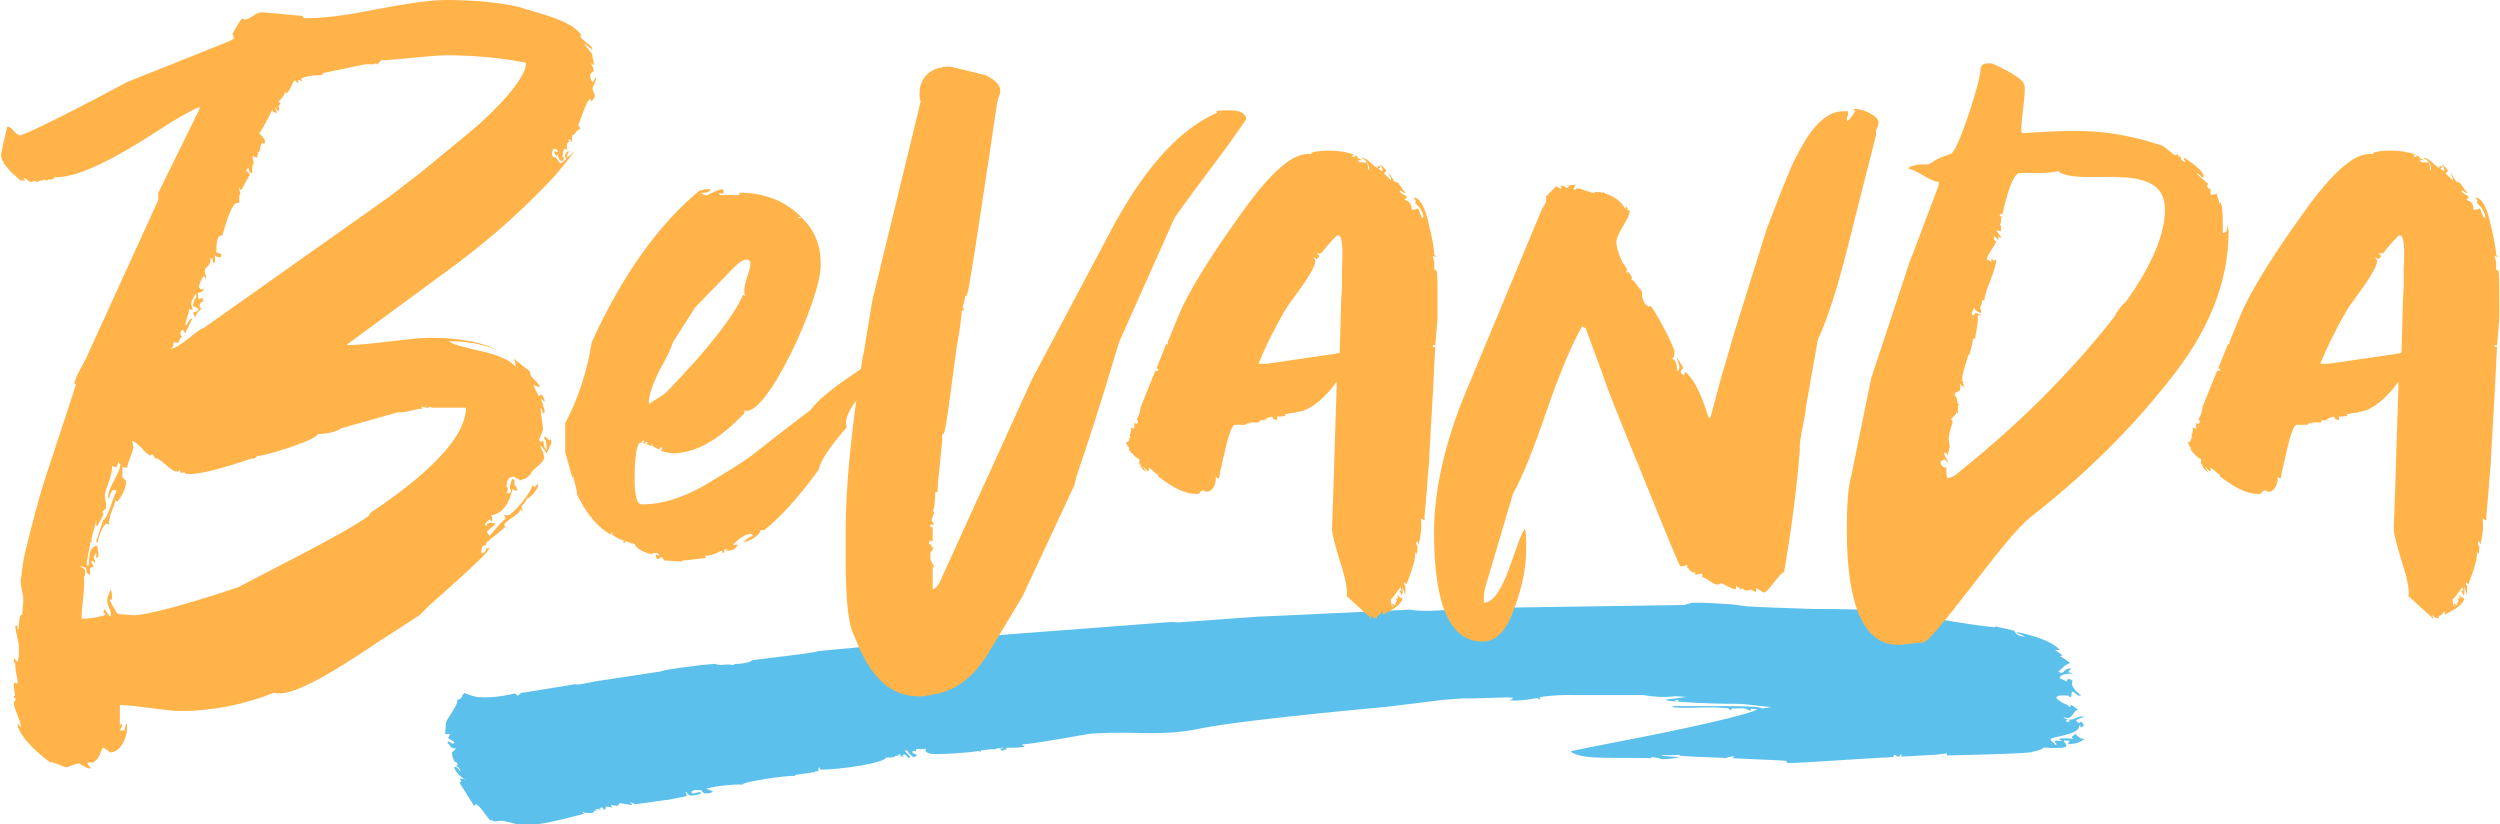
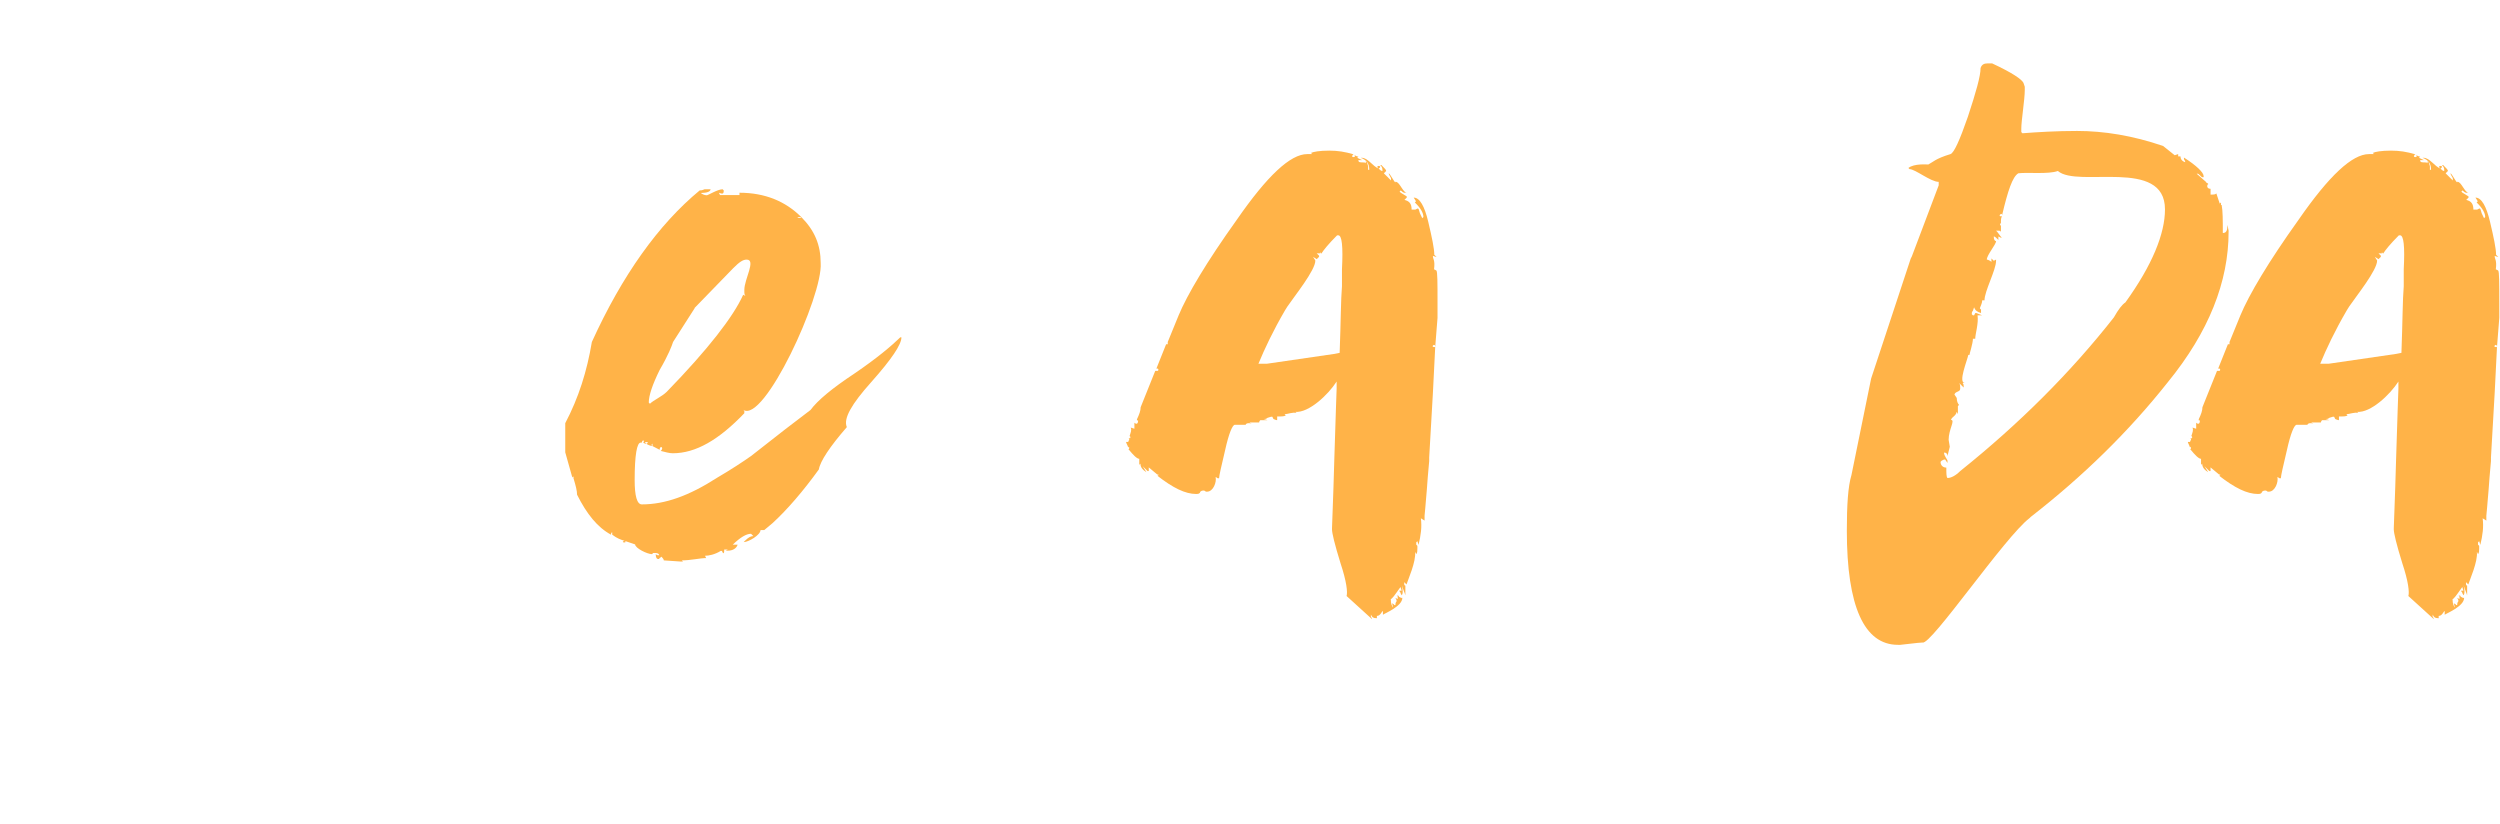
<svg xmlns="http://www.w3.org/2000/svg" viewBox="0 0 108.05 35.63" data-sanitized-data-name="Layer 2" data-name="Layer 2" id="Layer_2">
  <defs>
    <style>
      .cls-1 {
        fill: #5bc0eb;
      }

      .cls-1, .cls-2 {
        stroke-width: 0px;
      }

      .cls-2 {
        fill: #ffb348;
      }
    </style>
  </defs>
  <g data-sanitized-data-name="Layer 1" data-name="Layer 1" id="Layer_1-2">
    <g>
-       <path d="M40.01,32.35c-.07.04-.21.03-.42.02v.09s-.15,0-.15,0v.09q.06,0,.13.05l.07.05-.15.08-.07-.05c-.13-.1-.2-.19-.19-.24h-.14s.26.28.26.28l-.07.04-.07-.05c-.06-.14-.2-.1-.21-.06l.07.05-.21-.02c.29-.07-.27-.11,0,0-.07,0-.14,0-.14-.05,0,.09-.15.12-.43.11-.02.23-2.01.54-2.85.52v-.09c-.06,0-.07.04-.07.08v.09s-.15-.01-.15-.01v.04s-.85.12-.85.12v.04c-.35-.02-2.27.25-2.28.38-.35-.02-.91.03-1.56.16.07.05.13.1.27.11,0,.09-.15.12-.36.11-.07-.05-.13-.1-.13-.14h-.07c-.21-.02-.35.01-.36.1l.07.05.29-.07.07.05c-.15.08-.29.11-.5.1t-.07-.05l-.06-.09h-.07c.07.04.06.09.06.13v.04s-.86.17-.86.17h-.07s-1.28.18-1.28.18l-.27-.11c.07.05.13.1.13.14-.07,0-.49-.08-.56-.08,0,.14-.15.13-.36.07l.06.14c-.07-.05-.14-.05-.28-.06,0,.09,0,.13-.08.13l-.06-.09h-.07s-.07.04-.07.04l.07.05-.14.04c.29-.07-.27-.11,0,0h-.14c0,.08-.08.12-.29.11-.07,0-.14-.01-.21-.06v.04s.06.05.06.05l-.43.11-.43.11c-.86.21-1.5.3-1.85.28-.07,0-.62-.18-.9-.2l-.21.03c-.14,0-.21-.06-.2-.11v.09c-.21-.15-.39-.57-.66-.73l-.08.08-.63-1,.07-.04v-.04s-.06-.09-.06-.09h.14s.14.06.14.06c-.27-.15-.47-.35-.52-.58.21.01.2.19.27.2,0-.09-.06-.18-.19-.24l.07-.04v-.04s-.06-.09-.06-.09h-.07c-.06-.15-.12-.24-.11-.38v-.04s.15-.13.15-.13v-.04s-.07,0-.07,0q-.07,0-.14-.06l-.06-.09s0-.04-.07-.05v-.09c.08,0,.14.05.21.1.15-.08.08-.08-.19-.24,0-.05.08-.13.08-.18h-.21s.03-.47.03-.47c.01-.18.55-.78.49-1.01.07,0,.22-.08.23-.21l.08-.09c.27.11.48.17.62.18.49.03.98-.02,1.56-.16l.13.1s.08-.08.15-.12l2.34-.38c.07.05.35-.02.85-.12l2.84-.43c.29-.11,1.14-.19,1.78-.28l.57-.05c.07.05.28.06.49.03h.14s.07.02.07.02c.07,0,.14,0,.14-.04.42-.01.71-.09.78-.17,1.63-.2,2.62-.31,2.84-.39l1.91-.18c.07,0,.21-.03.29-.07l2.4-.19c.21-.03.36-.07.57-.05l10.1-.77.28.02,3.46-.25h.07s6.48-.3,6.48-.3c.35.07,1.12.08,2.32-.06l9.42-.14h.07c.07.01.36-.11.43-.1.49-.01,1.05.03,1.68.07.21.02.63.09.7.09.63.04,1.54.06,2.8.11,1.26,0,2.25.02,2.87.07,1.12.08,3.89.64,5.01.72v-.04s.83.19.83.19c.06.14.19.24.4.25h.07s-.34-.15-.34-.15v-.04c.97.2,1.58.48,1.84.77h-.21s.33.24.33.24l-.14.03c.07,0,.2.1.47.3-.21.03-.45.33-.52.37l.14.06c.07,0,.16-.21.37-.2h.07c-.07.04-.15.13-.15.17h.07s.14.06.14.06c-.35-.02-.57.05-.58.19l.34.16c-.07-.05,0-.13.08-.13.07.05.14.06.13.1-.08.13.04.37.38.62h-.14s-.2-.16-.2-.16h-.07s-.02.22-.02.22h-.07s-.07-.06-.07-.06h-.07c-.28-.02-.42.01-.43.1,0,.04.13.14.33.25.21.06.2.15.27.15v-.09c.08,0,.14.05.34.21-.21-.02-.25.48-.58.32l-.07.04h.07q.07.06.14.06c-.29.11.27.15,0,0h.14c.07.01.29-.15.5-.14h.07s-.36.16-.36.16c0,.04.06.09.13.14l.08-.08s.13.14.13.19l-.15.08v-.09s-.06,0-.06,0c.04.41-1.16.46-1.24.59l.06.1.13.1v.04s.07,0,.07,0v-.04s-.06-.05-.06-.05v-.09s.29.02.29.02l-.13-.1c.14-.04.35-.02.63,0q-.07-.05-.06-.09l.15-.12c.13.14.26.24.41.21-.22.16-.44.24-.72.22,0-.04,0-.09.08-.13l-.28-.02c.06.14.13.19.12.24,0,.09-.36.11-.99.07,0,.04-.15.12-.51.19,0,.04-1.2.1-3.66.15v-.09s-.49.06-.49.06l-1.48.08v-.09c-.06,0-.07.04-.07.08h-.14c0-.06-.13-.11-.14.03-1.2.05-3.95.26-4.58.26l-.06-.1-.35-.02c-.35-.02-1.61-.07-1.96-.09t.08-.08c-.14,0-.28.03-.36.07-.49-.03-1.26-.04-1.61-.07l-.35-.02-.07-.05c-.07,0-.57.05-.77,0l.07.05.7.05c-.07.04-.57.1-.64.09h-.07c-.07,0-.21-.07-.49-.09v.05c-.49-.03-1.83,0-2.39-.03s-.91-.11-1.1-.26c.07-.04.78-.17,2.14-.44,2.78-.53,5.7-1.18,5.93-1.39l-.28-.02v.09s-.14-.05-.14-.05c-.07-.05-.14-.06-.21-.06h-.07s-.42.01-.42.01v.09s-.14-.1-.14-.1l-.42-.03c-.49-.03-1.34.04-1.83,0h-.07s-.14-.06-.14-.06c1.9,0,3.02-.01,3.44.02.21.01.42.03.49.08.07,0,.36-.07.43-.06-.35-.02-1.04-.12-1.39-.14-.63,0-1.47-.01-2.45-.08l-.28-.02c.29-.07-.27-.11,0,0-.28-.02-.42-.03-.49-.08l.92-.12-.49-.03c-.5.06-.91.03-1.4-.05h-3.02c-.35-.01-.84,0-1.48.09.07,0,.06.1,0,.09l-.07-.05c-.57.1-.92.12-1.13.1h-.07s.07-.04.07-.04l.07-.04v-.04c-.42-.03-1.76.06-2.11.03l-.92.07-2.34.29c-4.45.41-7.29.75-8.36.99-.5.1-1.28.18-2.33.15-1.05-.03-1.83,0-2.18.03-.28.03-1.92.36-2.98.47l.13.1c-.28.03-.57.05-.84.03.07,0,.06.09,0,.09h-.07c0,.13-.28-.07-.07-.05t.07-.04h-.07c-.07.04-.14.03-.21.03l-.07.04h-.07c-.14-.01-.28.02-.5.05h-.07s0,.08,0,.08l-.07-.05c-.71.09-1.34.13-1.98.13-.14,0-.28-.06-.34-.12Z" class="cls-1" />
      <path d="M96.02,8.86c.05.25.05.65.05,1.21.15,0,.2-.1.2-.35l.05.25v.05c0,2.16-.86,4.33-2.62,6.49-1.71,2.16-3.67,4.07-5.93,5.83l-.05.05c-1.06.8-4.28,5.53-4.63,5.38-.15,0-.91.1-.96.1h-.1c-1.46,0-2.21-1.66-2.21-4.93,0-1.11.05-1.91.2-2.41l.85-4.17,1.71-5.18.05-.1,1.16-3.07v-.15c-.35,0-1.01-.55-1.26-.55l-.05-.05c.25-.2.8-.15.86-.15.2-.1.3-.25.96-.45.15-.05.4-.6.75-1.61.35-1.06.55-1.76.55-2.11.05-.15.15-.2.3-.2h.2c.86.4,1.31.7,1.36.86l.05.15v.15c0,.4-.15,1.31-.15,1.66v.15l.05.05c.65-.05,1.46-.1,2.36-.1,1.16,0,2.41.2,3.72.65l.5.4.15-.05v.1h.1c0,.1.05.2.2.25v-.05q-.05-.05-.05-.1v-.05c.55.35.85.65.85.8v.05h-.05c-.05,0-.15-.15-.2-.15h-.05l.4.35c0,.05.1.05.1.1-.05,0-.1.2.1.2v.25c.15,0,.2,0,.25-.05l.15.45s0-.05.05-.05v.1ZM86.47,10.02c0-.05-.05-.05-.15-.05h-.05l.05.05.15.2.05.05h-.05l-.1-.05v.15c-.1-.1-.15-.15-.2-.15,0,.15.05.2.1.2,0,.15-.4.6-.4.8.05,0,.15.05.2.1v-.15l.1.1.1-.05v.05c0,.4-.5,1.31-.5,1.71h-.1c0,.15-.1.3-.1.35l.05.05v.15c-.15-.05-.25-.1-.3-.25l-.05.15c-.05.05-.05.1-.05.15l.05.05h.05l.05-.1h.05l.25.1h-.2c.05.35-.1.8-.1,1.01h-.1c0,.2-.15.65-.15.7h-.05c-.05.25-.45,1.21-.15,1.21h-.1c.05.05.05.1.05.15v.05l-.2-.2c.05.05.05.15.05.25,0,.15-.2.1-.25.25l.1.15c0,.15.05.25.1.3l-.05.05v.35l-.05-.1c-.05.2-.2.2-.25.35.2,0-.1.4-.1.86,0,.05.05.25.05.3l-.1.4c0-.1-.05-.15-.15-.15,0,.15.15.3.15.35v.1l-.1-.15h-.05l-.1.05-.05.05c0,.15.1.25.25.25,0,.25,0,.4.05.45.15,0,.35-.1.55-.3,2.57-2.06,4.78-4.27,6.64-6.64.2-.35.35-.55.5-.65,1.16-1.61,1.71-2.97,1.71-4.02,0-2.26-3.77-.91-4.63-1.66-.4.15-1.31.05-1.71.1-.25.15-.45.75-.7,1.81,0-.15-.2.05-.05.05h.05c-.05.05-.05.15-.05.3-.05,0-.05.1,0,.1v.25Z" class="cls-2" />
-       <path d="M22.32,21.22c-.05,0-.1-.05-.16-.1-.16.68-.47,1.1-.94,1.15.05.05.05.1.05.26-.05,0-.1-.05-.1-.1l-.21.21v.05l.05.05h.05l-.05-.05c.05-.05.1-.1.26-.1l.16.05-.37.31v.05c0,.05.05.1.1.16.05-.05.47-.58.68-.73v-.05c0-.05-.05-.1-.1-.16.05.05.1.05.21.05.21,0,1.1-1.1,1.05-1.31l.1.1.16-.16v.05c0,.16-.16.37-.47.63v-.1l-.05.16-.21.26.05.1v.1l-.1-.1c.05.21-.68.52-.68.68v.05l.05.05c-.05,0-.42.37-.47.37l-.37.31v.1c-.16,0-.21.1-.21.31l.05.05c.1-.05.16-.1.16-.21h.16l-.1.1c-.1.21-1.68,1.62-2.52,2.36l-.42.42-1.78,1.15c-2.25,1.52-3.83,2.41-4.51,2.2-1.31.52-2.67.79-4.04.79-.63,0-1.99-.26-2.62-.26v.84h.1c0,.16-.1.21-.1.26h.21c0-.16.05-.26.1-.31v.21c0,.47-.31,1.05-.73,1.05l-.05-.05-.16-.1-.05-.05h-.05c-.05,0-.16.52-.37.58v.05h-.26l-.05.05.16.21h-.05c-.16,0-.42-.21-.47-.21-.16,0-.47.16-.52.16-.16,0-.58-.26-.73-.21-.89-.68-1.36-1.26-1.41-1.68l.16.16c0-.26-.31-.79-.31-1.05q0-.05.05-.1l.05-.05-.05-.05-.05-.05v-.05h.05c0-.16-.05-.26-.05-.42v-.16l.16.05v-.1c0-.16-.1-.37-.1-.79-.05,0-.05-.05-.05-.16v-.05l.16.16c.05-.16.05-.37.05-.63,0-.21-.16-.73-.16-.94h.1v.16h.05c0-.37.05-.58.1-.63h.05c0-.05.05-.58.05-.63v-.05c0-.16-.16-.68-.1-.89.05-.42.1-.84.21-1.26.21-.89.63-2.46.79-2.93l1.36-4.14v-.05l-.05-.05c0-.26.52-1.05.58-1.26l3.04-6.66v-.31l1.78-3.62v-.1c-.37.16-.94.47-1.83,1.05-1.68,1.1-3.35,1.99-4.35,1.99-.05,0-.1,0-.1-.05v.1l-.1.05h-.16l-.05.05-.1-.05c-.1.05-.16.05-.21.05l-.1.05h-.05l-.05-.05-.16.05h-.05c-.05,0-.21-.16-.26-.16h-.05l.1.1h-.21l-.42-.37-.31-.37v-.05l.1.05c-.16-.05-.21-.21-.21-.37,0-.1.1-.52.26-1.21h.05c.16,0,.31.37.52.37.05,0,.1-.05.26-.1.73-.31,2.2-1.05,4.35-2.2l.52-.21,3.93-1.57.16-.1v-.1q-.05-.05-.05-.1c.21-.42.37-.63.42-.68l.1.05h.05c.16,0,.47-.31.68-.31.05,0,.63.05,1.78.16,0,.05.05.1.1.1.68,0,1.68-.1,2.99-.37,1.36-.26,2.41-.42,3.09-.42,1.21,0,2.31.1,3.2.31.73.26,2.2.52,2.67,1.21l-.05.05c.05.16.47.37.52.52q0,.05-.05.05v-.05c-.05,0-.1-.05-.16-.1l-.1-.1h-.05l.37.47c-.05.05.05.26.05.31v.16l-.1-.1v.05l.1.21v.05c0,.05-.05.1-.1.1,0,.05-.05.05-.05.1,0,.16.05.26.1.31.05,0,.1-.21.16-.21,0,.16-.16.42-.16.47v.05c.05.16.1.21.1.26s-.05.16-.1.21l-.05.05-.05-.1c-.16,0-.47,1.1-.52,1.1l.1.21c-.16-.05-.21.26-.37.26v.26h-.1c.21-.1-.21-.1,0,0-.1.05-.16.16-.1.37l-.1-.05c-.05,0-.1.1-.1.37h.05c0,.37-.37,0-.21-.16l-.1.1c-.05-.05-.1-.1-.1-.16v-.05l.1.05.05-.05c0-.05-.05-.1-.16-.1q-.05,0-.05.05l-.05.1c0,.16.05.21.1.21h.05l.21.26h.05l.21-.16v-.05q-.05-.05-.05-.1v-.05c.05-.1.1-.16.16-.16v.05l-.1.16.05.05c.16-.1.21-.16.21-.21h.05c-.16.26-.63.79-.79,1-1.31,1.41-2.73,2.67-4.19,3.77l-4.77,3.51-.05.05h.16c.79,0,2.62-.31,3.41-.31,1.21,0,2.2.16,2.93.52-.68-.26-1.36-.37-1.99-.37h-.1c.21.16.68.26,1.36.42.73.16,1.26.37,1.52.68v-.16c0-.05-.05-.16-.1-.21l.73.58c-.05.26.42.47.42.68l-.26-.1v.05l.21.42h.05l.05-.05h.05l.1.21v.1l-.16-.16c.31.89.1.47.1.73,0-.05-.05-.26-.05-.26l-.05-.05v.05c0,.21.1.73.1.89,0,.05-.16.37-.16.42-.05,0,0,.05.05.1h.05l.05-.05c.05,0,0,.26.16.42v-.21c0-.16-.05-.26-.1-.31,0-.21.16.1.26.1v-.16c0,.05,0,.1.05.16v.05c0,.05,0,.1-.05.16l-.16.37c0-.05-.1-.21-.26-.37v.05c0,.05.16.31.16.47,0,.26-.58.52-.58.73-.05,0-.16.21-.37.21v.05c-.16,0-.31-.16-.37-.16-.21,0-.31.16-.31.42l.05.05v.16l-.05.05q.05.05.1.05c.05,0,.1-.05.1-.16-.05,0-.05-.05-.05-.16,0-.05.05-.16.1-.31.05,0,.1.05.1.1v.16c.05.05.1.1.1.16v.05ZM18.24,17.66c-.21,0-.84.21-1.05.16l-2.41.68c-.26.16-.63.26-1.05.26,0,.1-.42.31-1.21.58-.79.26-1.26.37-1.42.37,0,.05-.16.16-.21.1-1.36.47-2.25.68-2.73.68-.16,0-.21-.05-.21-.16v.1h-.16v-.1h-.05l-.05.05h-.05c-.26,0-.68-.58-.94-.58l-.1-.16h-.05l-.05.05c-.21-.05-.52-.58-.79-.63l.05.21v.05c0,.21-.26.68-.26.89-.1,0-.16,0-.21-.05v.47l.16.16c0,.26-.1.52-.37.89l-.1-.05c0,.21-.31.68-.26,1.05l-.1-.05c-.1,0-.26.26-.42.84l-.05-.1.05-.1.26-.79c.21-.1.42-1,.58-1.26l-.05-.05h-.05c-.16,0-.21.37-.26.42v-.16c0-.37.52-1,.52-1.36l-.05-.05q0-.05-.05-.05v.05l-.05.16h-.05c-.05,0-.1,0-.16-.05.05.37-.31,1.05-.31,1.26,0,.16.05.31.05.37v.21l-.16.16q.05.05.05.1l-.26.52-.05-.05v-.26c0,.21-.21.73-.21.89v.05l.05.05h-.1c0,.21-.16.73-.16,1h.1c0-.58.1-.84.37-.84,0,.16.05.31.05.37,0,.1-.05.16-.1.16v-.26l-.1.21c0,.05,0,.1.05.16v.1c-.05-.05-.1-.1-.16-.1,0,.16.1.21.1.26l-.16.05v.31c-.1-.05-.16-.1-.16-.21s-.1-.16-.26-.16c0,.05.21.05.21.21s0,.21-.05.21c.05.42-.1,1.41-.1,1.68v.16c.37,0,.63-.05.79-.1.1,0,.21-.05.26-.1q-.05-.05-.1-.05c0-.05,0-.1.05-.16l.21.31c.05,0,.05-.05.05-.16,0-.05-.16-.37-.16-.52,0-.1.05-.26.16-.47.05.05.05.21.05.42h-.1c0,.05.31.63.37.63s.68.05.73.05c.63-.05,2.1-.42,4.45-1.21l2.62-1.36c1.31-.68,2.36-1.26,3.04-1.73,0-.1.16-.21.42-.37,2.52-1.73,3.77-3.2,3.77-4.3h-1.47l-.1-.05-.05.05h-.1c-.05,0-.16-.05-.21-.05l.05.1ZM16.35,2.73q0,.05-.05.05l-.1-.05-.05.05h-.37l-1.78.37h-.05v.05l-.05.05c-.42,0-.73.05-.89.16l.05.1q-.05,0-.1-.05h-.1l.05.1h-.1c-.1-.31-.21.31-.42.47l-.1-.05c.05.05-.05.21-.26.42l.1.05-.1.16.05.1-.05.1-.05-.05q-.05-.05-.05-.1h-.05l.1.21h-.05c-.1,0-.16-.05-.16-.16-.05.16-.21.47-.52,1l-.05.05.16.16c.05.1.1.16.1.21l-.05.1q-.05-.05-.1-.05s-.05.1-.1.37q-.05.05-.1.05l.05.05-.05.1.05.05h-.1l-.1-.05h-.05c0,.05.05.26.05.26v.05c0,.05-.1.05-.05.42-.1,0-.16-.05-.16-.21-.05,0-.1.05-.1.1v.05h.05l.05.05.05.1-.05.05-.31.58h-.05l-.05-.1v.1l.05.16-.05.1v.31h-.1c-.16,0-.37.47-.63,1.41h-.05c-.16,0-.21.26-.21.73l.16.05h.05c0,.1,0,.16-.05.16-.16,0-.21-.05-.26-.16,0,.05.05.16.05.21,0,.16-.05.21-.1.21v-.21h-.1c0,.16-.05.26-.1.31l-.1.1c-.05.05-.05.1-.05.16l.05.21v.16c-.05-.16-.1-.21-.1-.16l-.05.05-.1.21-.05.16v.05l.1.1.1-.05v.05c0,.05-.05.05-.1.1l-.16.05.05.26h.05l.05-.05c.05,0,.1.05.1.16-.21,0-.21.31-.05.31-.16.05-.26.21-.31.37l-.1-.21c.1,0,.21-.05.26-.16-.1-.05-.16-.1-.21-.1l-.05-.05.1-.31h.05v-.16h-.05l-.16.31v.16c.05.1.05.16.05.21l-.1-.05h-.05c0,.21-.16.52-.16.68h.05l.1-.16c.05-.05.05-.1.1-.1h.05l-.31.63-.1-.16c-.05,0-.1.05-.1.21l.05.1q0,.05-.05.05l-.05.1v.05l-.05.05h-.05l-.1-.05.1.1-.16-.1c.05.05,0,.31-.16.31h.05c.37,0,1.15-.84,1.42-.89l8.07-5.71,1.36-1.05,2.04-1.68c1.21-1,2.46-2.36,2.46-2.99q0-.05-.05-.05c-1.1-.21-2.25-.31-3.41-.31-.63,0-2.15.21-2.78.21l-.05.05Z" class="cls-2" />
      <path d="M24.79,20.65v-.05q-.05,0-.05.05l-.31-1.1v-1.26c.58-1.1.94-2.25,1.15-3.51,1.31-2.88,2.88-5.08,4.66-6.55.05,0,.1,0,.21-.05h.26c0,.1-.16.16-.42.16.05.05.16.1.26.1.05,0,.47-.26.68-.26l.05.05c0,.16-.05.16-.21.1l.05.1h.84v-.1c1.1,0,1.99.37,2.67,1.05h-.16c0,.05.16.05.16,0,.58.58.84,1.21.84,1.99.1,1.42-2.46,6.97-3.35,6.34l.05.05v.1c-1.1,1.15-2.1,1.73-3.09,1.73-.16,0-.31-.05-.52-.1.16-.16-.05-.26-.05-.05l-.31-.16v-.1c-.05,0-.05.1,0,.1-.05,0-.21-.05-.26-.1.21-.1-.21-.1,0,0h-.05l-.1-.05c.05,0,.05-.1,0-.1q-.05.05-.05.1h-.05c-.16,0-.26.52-.26,1.62,0,.68.1,1.05.31,1.05,1,0,2.04-.37,3.25-1.15.63-.37,1.1-.68,1.47-.94l1.47-1.15,1.1-.84c.31-.42.94-.94,1.89-1.57,1-.68,1.62-1.21,1.99-1.57h.05c0,.31-.42.94-1.31,1.94-.84.94-1.21,1.57-1.05,1.94-.73.84-1.15,1.47-1.21,1.83-.68.94-1.36,1.73-1.99,2.31l-.37.31h-.16c0,.21-.52.52-.73.52l.05-.05c.16-.16.26-.21.37-.21l-.05-.05-.05-.05c-.21,0-.47.16-.79.47h.21c-.05.16-.21.26-.42.26h-.1l.1-.05h-.16c0,.1,0,.16-.05.16l-.05-.1h-.05c-.26.16-.52.21-.68.21l.05.1c-.26,0-.68.1-1.05.1l.05.05h-.1c-.05,0-.68-.05-.73-.05,0-.05-.05-.1-.1-.16-.05.05-.1.05-.1.1h-.05c-.05,0-.1-.05-.1-.21q.05.05.1.05h.05c0-.05-.05-.1-.16-.1h-.1l-.05.05c-.21,0-.73-.26-.73-.42l-.47-.16c.21.1-.21.1,0,0-.16-.05-.31-.1-.52-.26v-.1c-.05,0-.05.05-.05.1-.58-.31-1.05-.89-1.47-1.73,0-.16-.05-.37-.16-.73h.05ZM30.03,13.31l-.94,1.47c-.05.16-.21.58-.58,1.21-.31.63-.47,1.1-.47,1.41l.05.05c.16-.16.52-.31.73-.52,1.78-1.83,2.88-3.25,3.3-4.19l.1.05c-.05-.05-.05-.1-.05-.26,0-.47.52-1.31.1-1.31-.16,0-.31.1-.58.37l-1.68,1.73Z" class="cls-2" />
-       <path d="M39.77,4.35c-.16-.89.37-1.47,1.26-1.47h.05l1.52.37c.42.21.63.42.63.68,0,.05,0,.1-.05.21l-.05.16c-.05.16-.16,1-.37,2.41l-.63,4.14c-.21,1.31-.31,1.94-.37,1.94h-.05v.1l-.1.37v.05l.05.05v.05c-.05,0-.1,0-.1.05,0,.16-.05.68-.21,1.52,0,.05-.1.73-.26,1.94-.16,1.21-.26,1.83-.31,1.83h-.05c0,.58-.21,1.94-.21,2.52h-.1c0,.47-.05.73-.1.79l.05.1c0,.05-.1.21-.1.37l.05.05q.05.05.05.1h-.16v.1h.1v.63c-.05-.05-.16-.1-.16.1.16,0,.05.16.21.16l-.05.05-.05.16v.21-.31c-.05.05-.05.16-.05.37l.1.26v-.05c.05.05.05.1.05.16h-.05v.94c.1,0,.21-.11.31-.31l3.98-8.75,3.56-6.71c1.42-2.57,2.88-4.14,4.45-4.82l-.05-.05c.05-.05.26-.05.63-.05s.63.1.68.37l-.73,1.05c-1.05,1.42-2.36,3.14-2.41,3.3l-2.36,5.29c-.89,2.99-1.52,4.87-1.83,5.76l-.1.42-2.25,4.82-1.42,2.36c-.68,1.15-1.52,1.78-2.57,1.89v.05l-.1-.05-.05.05c-1.89.21-2.67-1.42-3.14-2.62-.16-.31-.26-.84-.31-1.62s-.05-1.26-.05-1.47v-1.47c0-1.94.26-4.45.73-7.44l.05-.21.37-2.25,2.1-8.65Z" class="cls-2" />
      <path d="M50.47,14.88v-.1l.47-1.15c.37-.89,1.21-2.31,2.52-4.14,1.31-1.89,2.31-2.83,3.04-2.83h.21l-.05-.05c.1-.05.37-.1.79-.1.37,0,.68.05,1.05.16-.21.16.21.16,0,0,.05.05.16.1.21.1l-.05.05.21.1h-.16c0,.05,0,.1.16.1.1,0,.16,0,.16.05v-.1l.05.05.05.16v.16h.05c0-.26-.1-.42-.37-.52h.05c.26,0,.47.37.73.47-.21-.16.21-.16,0,0,.05.05.1.1.16.1v-.05c0-.1-.05-.16-.1-.21h.05c.16.16.21.21.21.26l-.1.1.31.31v-.1c-.05-.1-.1-.16-.1-.21.05,0,.26.42.31.42l-.05-.05h.05c.16,0,.31.47.47.47h-.1c-.05,0-.1-.05-.16-.1l-.05.05.05.05.26.16v.05l-.1.1c.21.05.31.16.31.42h.16l.1-.05c.05,0,.05.05.1.21l.1.21.05-.05c0-.16-.1-.37-.37-.63l.05-.05-.1-.16c.26,0,.47.37.63,1.05.16.68.26,1.15.26,1.42l.1.1-.16-.05c0,.16.1.16.05.58l.1.05c.05.05.05.52.05,1.42v.63l-.1,1.26c0-.21-.21,0-.05,0h.05l-.1,1.99-.16,2.78v.16c0,.05-.05.47-.1,1.21-.05.68-.1,1.1-.1,1.15v.21l-.16-.1c.05.37,0,.73-.1,1.15l-.05-.16-.05.05v.1l.05.05v.1c0,.1,0,.21-.05.26l-.05-.1c.05.42-.31,1.21-.37,1.41l-.1-.1v.05c0,.05,0,.1.05.1v.42c0-.05-.16-.37-.16-.52,0,.1.1.42,0,.52l-.05-.1c0-.05-.05-.05-.05-.1h.1l-.05-.16c-.26.37-.37.52-.42.52,0,.21.05.31.1.37l-.05-.21c0,.05.1.05.1.1h.05c0-.05,0-.1.05-.16v-.05l-.05-.1.1.05v-.05c0-.05,0-.1-.05-.1h.05q.05,0,.05.05l.1.05h.05c0,.37-.79.68-.84.73v-.16c-.05,0-.1.21-.26.21v.1c-.16,0-.21-.05-.26-.16v.1q.05.05.05.1l-1.1-1c.05-.16,0-.63-.26-1.41-.26-.84-.37-1.31-.37-1.47v-.05c0-.16.05-1.15.1-2.99.05-1.83.1-2.88.1-3.04v-.31c-.37.58-1.21,1.36-1.78,1.31l.05.05c-.16-.05-.37.05-.52.05l.05.05c-.05.05-.16.05-.37.05v.16s-.05,0-.16-.05l-.05-.1h-.05l-.16.05c-.05.05-.1.05-.16.05l.16.05h-.31q-.05.05-.05.1h-.42l.1.05c-.16-.05-.26,0-.26.05h-.47c-.1,0-.26.37-.42,1.1-.16.68-.26,1.1-.26,1.21h-.05c-.05,0-.05-.05-.1-.05.05.21-.1.63-.37.63h-.05q-.05-.05-.1-.05c-.1,0-.16.05-.16.1-.05.05-.1.05-.16.05-.47,0-1-.26-1.68-.79q.05,0,.05-.05h-.05l-.37-.31v.16h-.05l-.21-.21.16.26c-.16-.1-.26-.21-.26-.37l-.05.05v-.26c-.1,0-.26-.16-.47-.42.05,0,.05-.1,0-.1v.05c-.05-.16-.1-.21-.1-.26h.1v-.05c.05,0,.05-.1,0-.1q.05,0,.05-.05v.05c.05,0,.05-.1,0-.1.05-.16.1-.26.05-.37l.16.05v-.26c.05.05.16.1.16-.1h-.05v-.05c.1-.21.16-.37.16-.52l.63-1.57h.1c.05,0,.05-.1,0-.1h-.05l.42-1.05h.05ZM57.02,10.85l.05.1h-.16l.1.1v.05l-.1.1-.16-.1.1.16c0,.42-.89,1.52-1.21,1.99l-.1.16c-.52.89-.89,1.68-1.15,2.31h.37l2.88-.42.26-.05c.05-1.31.05-2.31.1-2.88v-.73c.05-1,0-1.47-.16-1.47h-.05c-.37.37-.58.63-.68.79l-.1-.1Z" class="cls-2" />
-       <path d="M70.96,12.58c0,.37.1.58.31.68l.05-.05c.16.1,1.05,1.78,1.05,1.99v.1c0,.1-.05.16-.1.21.16.05.21.21.21.52.16,0,.1-.31.05-.37l-.05-.16v-.05l.26.42v.05l-.05.05q-.05.05-.05.1c0,.05.05.1.16.16v-.16c.31.16.68.79,1.05,1.99h.05c0-.05.05-.05.05-.1l.42-1.57.58-1.99,1.41-4.51c.68-1.78,1.1-2.83,1.26-3.09.37-.73,1.05-1.99,2.04-1.99h.21v.16c-.05.1-.05.16-.05.21v.05c.16-.05.31-.37.37-.42l-.1-.1h.1c.37,0,1,.31,1,.58,0,.16-.16.37-.1.52l-1.05,4.14c-.52,2.15-1,3.72-1.47,4.72l-.52,2.93c0,.37-.31,1.41-.26,1.83-.16,1.99-.42,3.77-.68,5.29-.21.05-.68.89-.89.89l-.16-.1-.16-.1v.16h-.05q-.05,0-.1-.05l-.1-.05c0,.05-.31.1-.31-.05l-.1.05-.21-.16v.16c-.21,0-.52-.26-.68-.26l-.05.05h-.1c-.16,0-.47-.31-.63-.31v-.16s-.1,0-.31.05c0-.05,0-.1.05-.16,0,.05-.1.1-.16.05-.1-.05-.16-.1-.16-.16l-.1-.05.05-.05v-.05l-.21.05h-.1c-.05,0-.58-1.31-1.62-3.88-1.05-2.57-1.62-3.98-1.68-4.24l-.79-2.15-.16-.1c-.42.73-.94,1.94-1.52,3.62s-1.05,2.88-1.47,3.62l-1.21,4.09c-.05.26-.05.42-.05.52v.1c.89,0,1.36-2.67,1.78-3.2.05.21.05.52.05.89,0,.79-.16,1.62-.52,2.57-.31.94-.79,1.42-1.36,1.42-1.41,0-2.1-1.57-2.1-4.72,0-1.83.47-3.93,1.42-6.18l3.25-7.81c.16-.21.21-.37.16-.52l.47-.47h.1c-.31,0,.31.26.05,0h.16l.1.1.16-.1h-.21l.47-.05c-.05.05-.1.16-.1.21h.05q.05,0,.1-.05c.16,0,.68.21.73.21l.05-.05h.1c.1,0,.16,0,.21.05q0-.05.05-.05l.05.05c.47.16.73.37.89.68l.05-.1c.05,0,.05.05.05.16h.1c0,.37-.58,1-.58,1.36,0,.26.1.52.26.89q0,.05.05.05l.16.26c-.05,0-.05.16,0,.16v-.1c.05.05.16.16.21.31-.05.05-.05.1.05.1l.37.47Z" class="cls-2" />
      <path d="M96.36,14.88v-.1l.47-1.15c.37-.89,1.21-2.31,2.52-4.14,1.31-1.89,2.31-2.83,3.04-2.83h.21l-.05-.05c.1-.05.37-.1.79-.1.37,0,.68.05,1.05.16-.21.16.21.16,0,0,.05.05.16.1.21.1l-.05.05.21.1h-.16c0,.05,0,.1.16.1.1,0,.16,0,.16.05v-.1l.05.05.05.16v.16h.05c0-.26-.1-.42-.37-.52h.05c.26,0,.47.37.73.47-.21-.16.21-.16,0,0,.05.05.1.1.16.1v-.05c0-.1-.05-.16-.1-.21h.05c.16.16.21.21.21.26l-.1.1.31.31v-.1c-.05-.1-.1-.16-.1-.21.05,0,.26.42.31.42l-.05-.05h.05c.16,0,.31.47.47.47h-.1c-.05,0-.1-.05-.16-.1l-.05.05.05.05.26.16v.05l-.1.1c.21.05.31.16.31.42h.16l.1-.05c.05,0,.05.05.1.21l.1.21.05-.05c0-.16-.1-.37-.37-.63l.05-.05-.1-.16c.26,0,.47.37.63,1.05.16.68.26,1.15.26,1.42l.1.1-.16-.05c0,.16.1.16.05.58l.1.05c.05.05.05.52.05,1.42v.63l-.1,1.26c0-.21-.21,0-.05,0h.05l-.1,1.99-.16,2.78v.16c0,.05-.05.47-.1,1.21-.05.68-.1,1.1-.1,1.15v.21l-.16-.1c.05.37,0,.73-.1,1.15l-.05-.16-.05.05v.1l.05.05v.1c0,.1,0,.21-.05.26l-.05-.1c.05.42-.31,1.21-.37,1.41l-.1-.1v.05c0,.05,0,.1.05.1v.42c0-.05-.16-.37-.16-.52,0,.1.1.42,0,.52l-.05-.1c0-.05-.05-.05-.05-.1h.1l-.05-.16c-.26.37-.37.52-.42.52,0,.21.05.31.1.37l-.05-.21c0,.05.1.05.1.1h.05c0-.05,0-.1.05-.16v-.05l-.05-.1.1.05v-.05c0-.05,0-.1-.05-.1h.05q.05,0,.05.05l.1.05h.05c0,.37-.79.68-.84.73v-.16c-.05,0-.1.21-.26.21v.1c-.16,0-.21-.05-.26-.16v.1q.05.05.05.1l-1.1-1c.05-.16,0-.63-.26-1.41-.26-.84-.37-1.31-.37-1.47v-.05c0-.16.05-1.15.1-2.99.05-1.83.1-2.88.1-3.04v-.31c-.37.58-1.21,1.36-1.78,1.31l.05.05c-.16-.05-.37.05-.52.05l.05.05c-.05.05-.16.05-.37.05v.16s-.05,0-.16-.05l-.05-.1h-.05l-.16.05c-.05.05-.1.05-.16.05l.16.05h-.31q-.05.05-.05.1h-.42l.1.05c-.16-.05-.26,0-.26.05h-.47c-.1,0-.26.37-.42,1.1-.16.68-.26,1.1-.26,1.21h-.05c-.05,0-.05-.05-.1-.05.05.21-.1.63-.37.63h-.05q-.05-.05-.1-.05c-.1,0-.16.05-.16.1-.05.05-.1.05-.16.05-.47,0-1-.26-1.68-.79q.05,0,.05-.05h-.05l-.37-.31v.16h-.05l-.21-.21.16.26c-.16-.1-.26-.21-.26-.37l-.05.05v-.26c-.1,0-.26-.16-.47-.42.05,0,.05-.1,0-.1v.05c-.05-.16-.1-.21-.1-.26h.1v-.05c.05,0,.05-.1,0-.1q.05,0,.05-.05v.05c.05,0,.05-.1,0-.1.05-.16.1-.26.05-.37l.16.05v-.26c.05.05.16.1.16-.1h-.05v-.05c.1-.21.16-.37.16-.52l.63-1.57h.1c.05,0,.05-.1,0-.1h-.05l.42-1.05h.05ZM102.91,10.85l.05.1h-.16l.1.1v.05l-.1.1-.16-.1.1.16c0,.42-.89,1.52-1.21,1.99l-.1.16c-.52.89-.89,1.68-1.15,2.31h.37l2.88-.42.26-.05c.05-1.31.05-2.31.1-2.88v-.73c.05-1,0-1.47-.16-1.47h-.05c-.37.37-.58.63-.68.79l-.1-.1Z" class="cls-2" />
    </g>
  </g>
</svg>